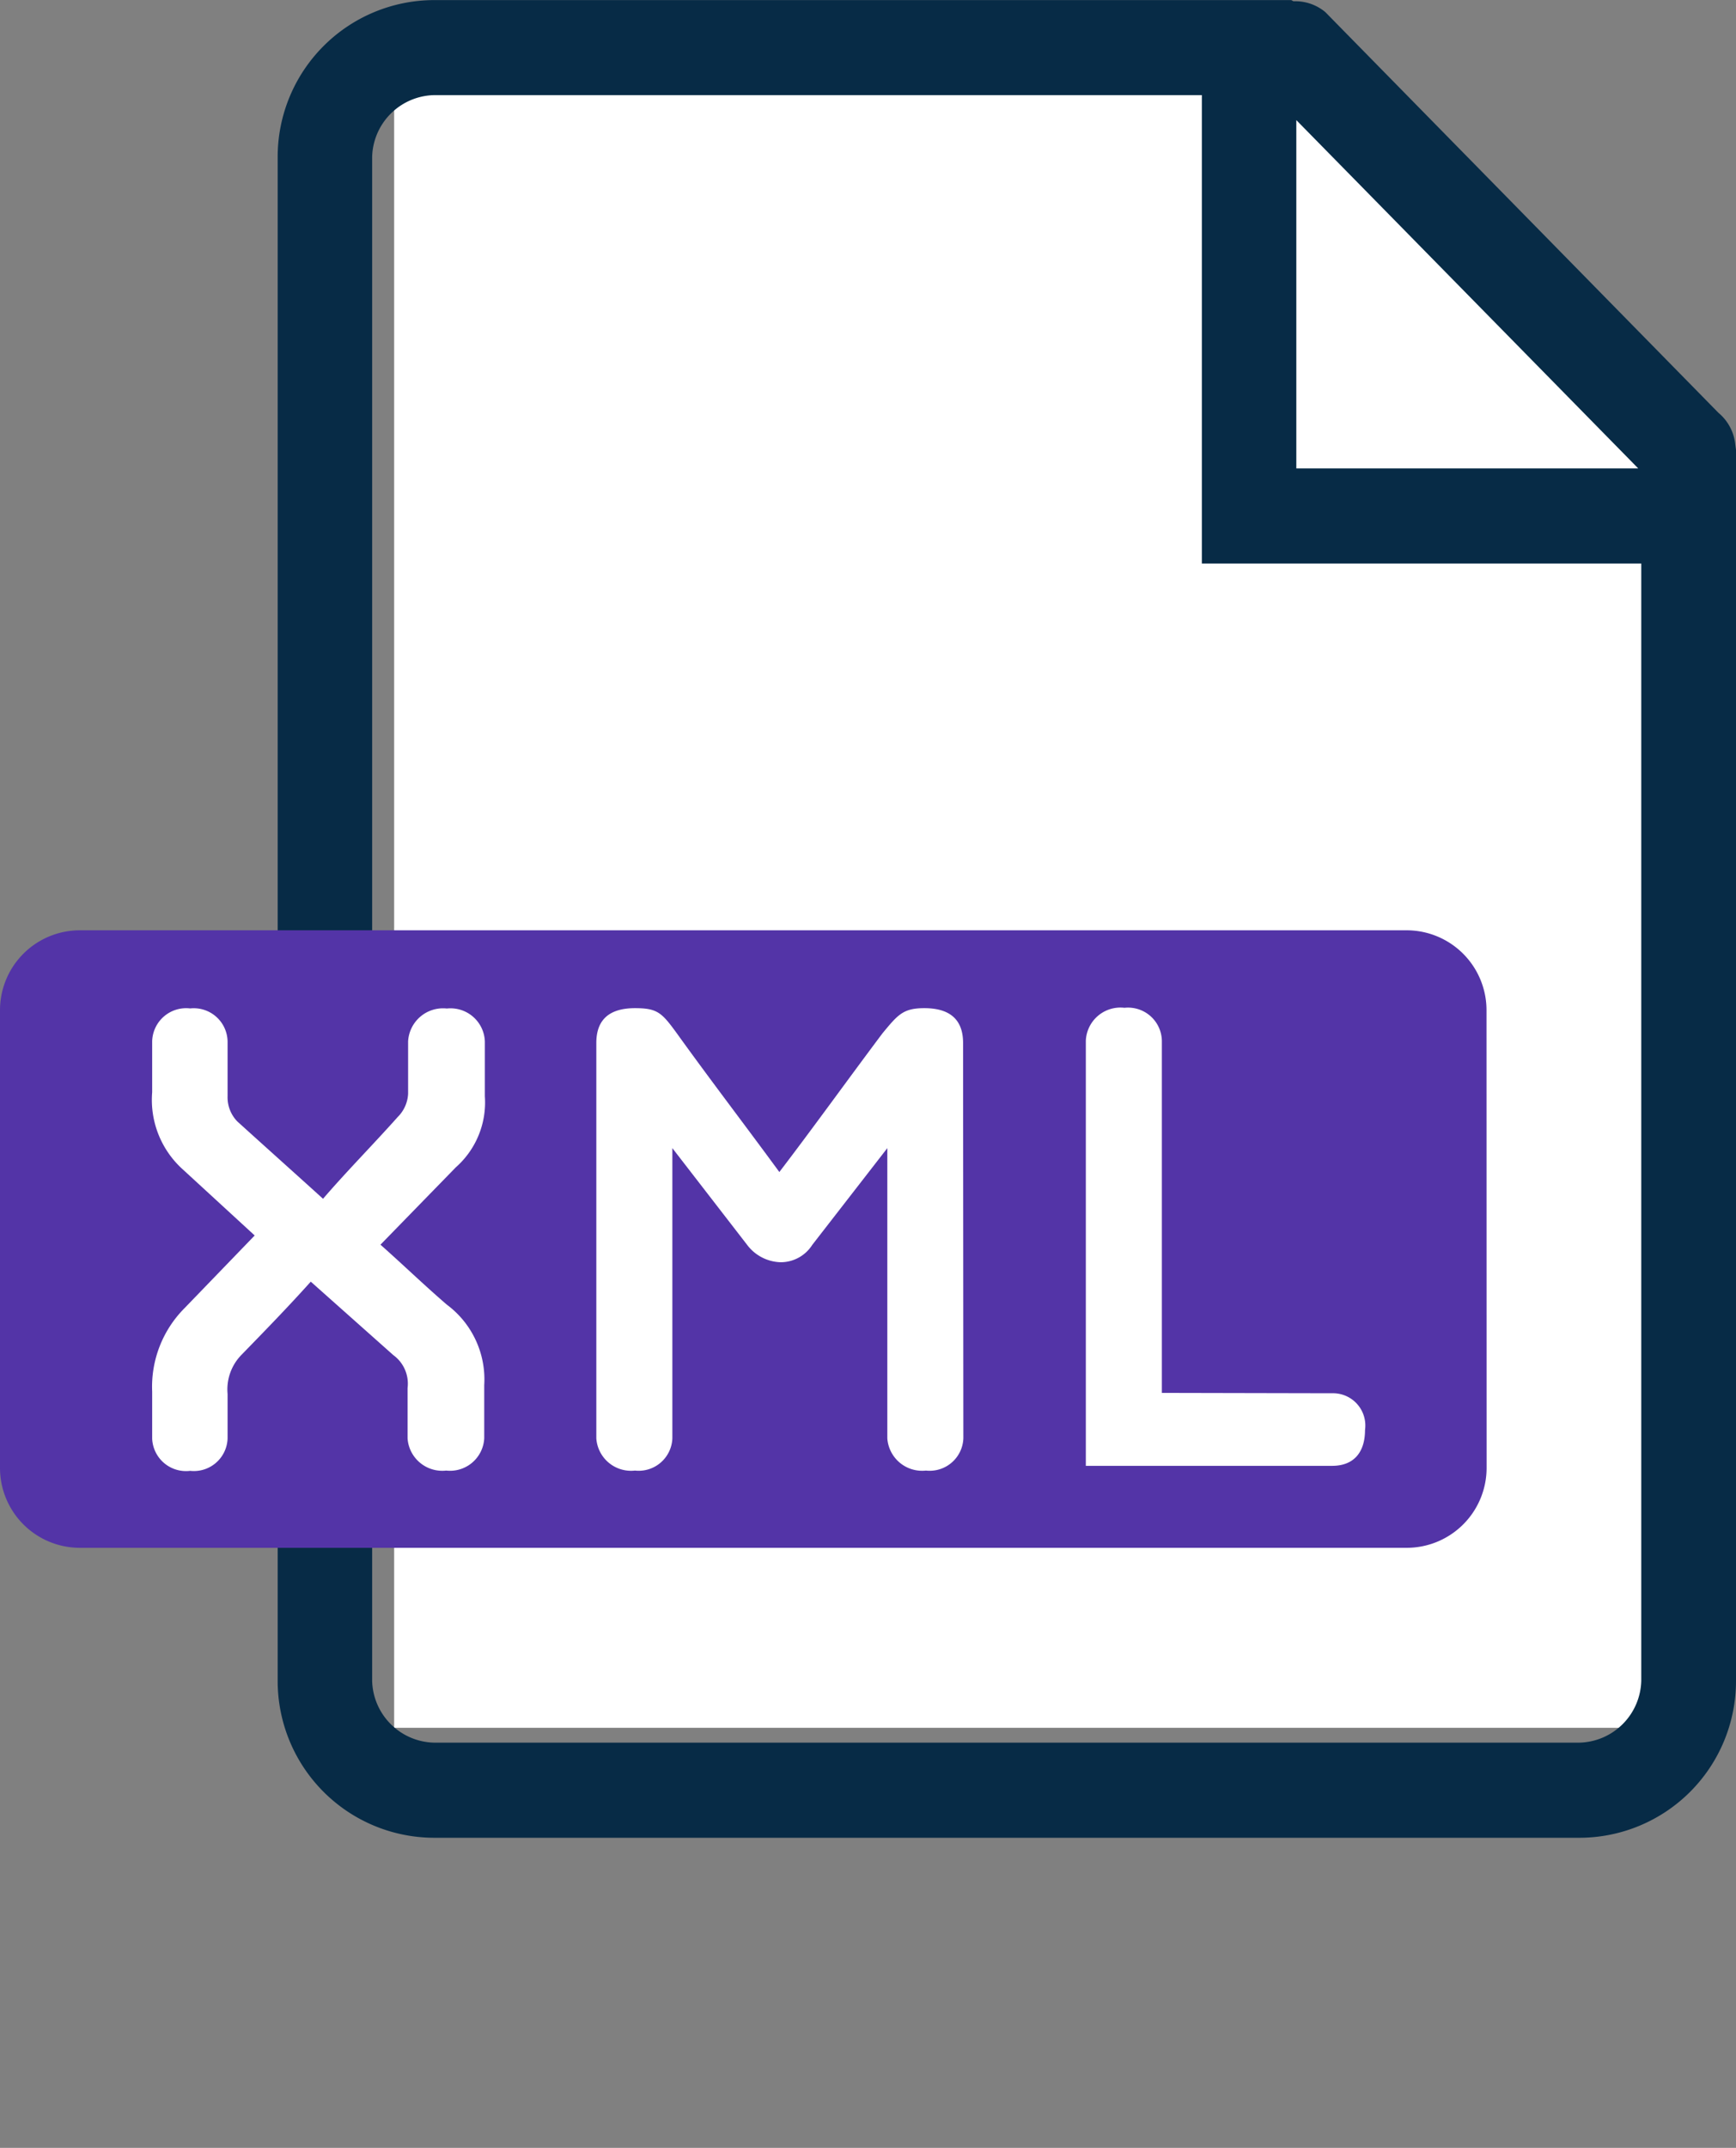
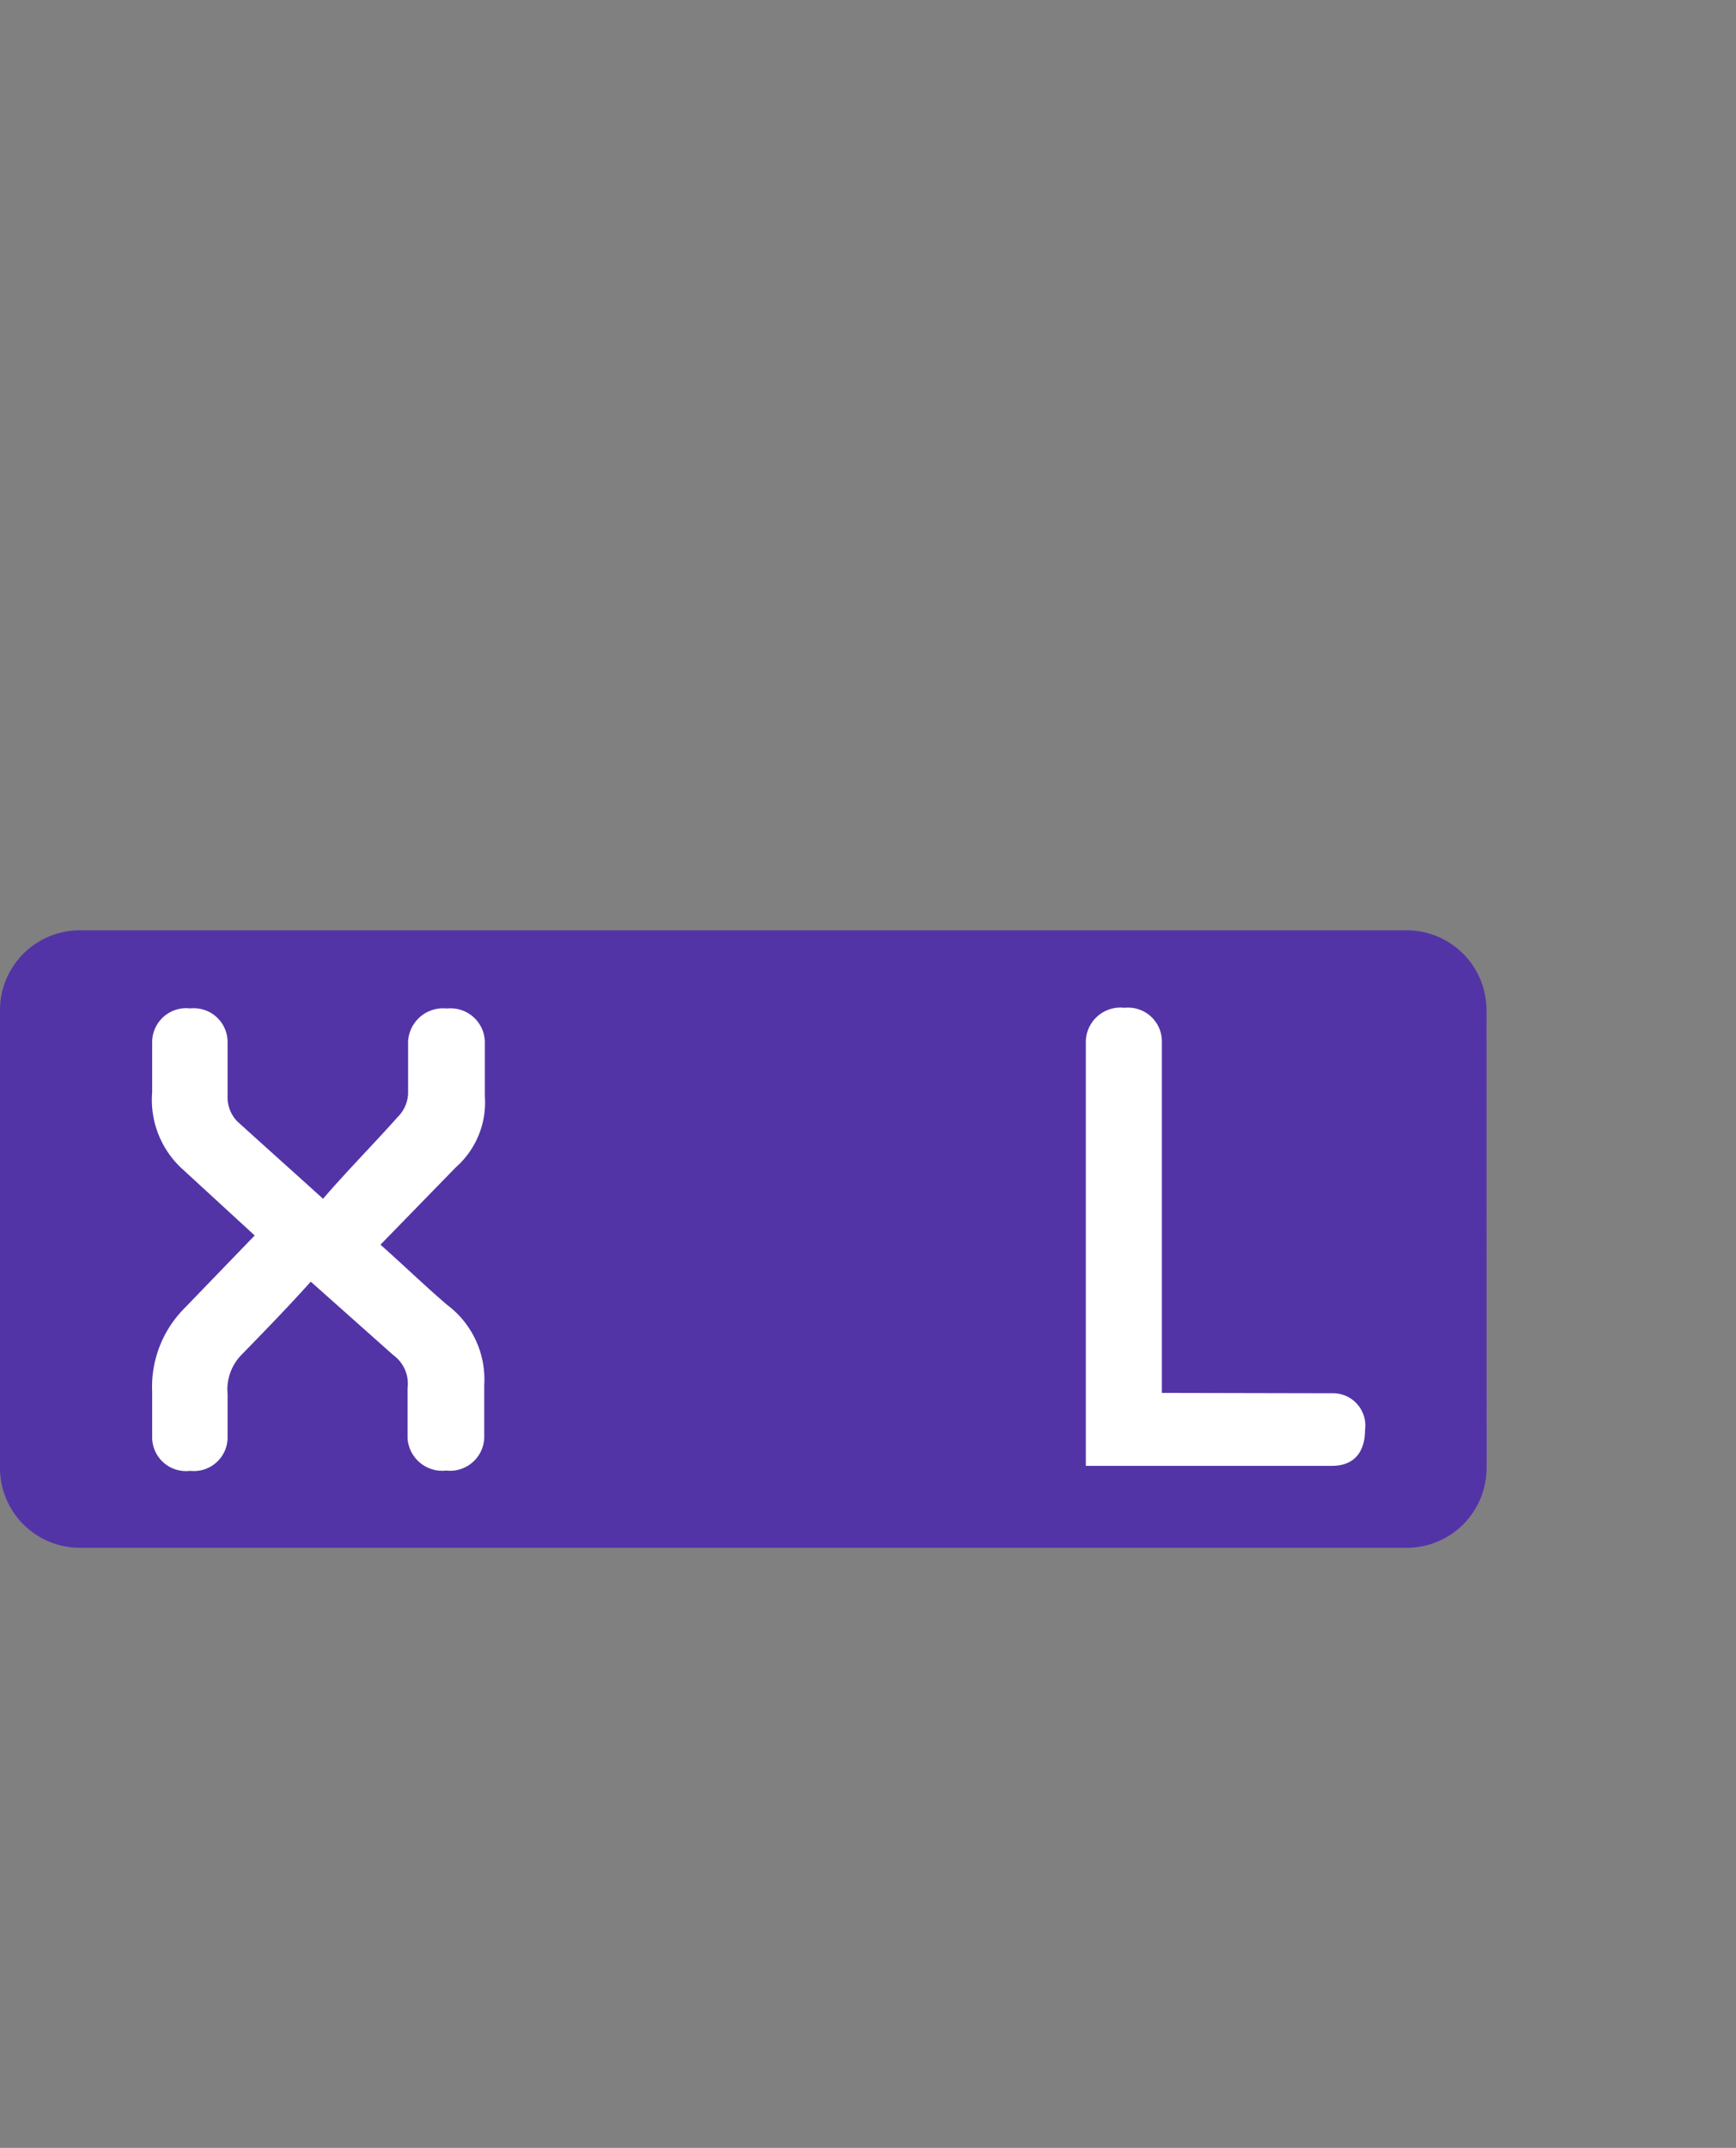
<svg xmlns="http://www.w3.org/2000/svg" id="XML_file_icon" data-name="XML file icon" width="19.406" height="24" viewBox="0 0 19.406 24">
  <rect x="0" y="0" width="19.406" height="24" fill="#808080" stroke="none" />
  <defs>
    <clipPath id="clip-path">
      <rect id="Rectangle_412" data-name="Rectangle 412" width="19.406" height="24" fill="none" />
    </clipPath>
  </defs>
-   <path id="Path_721" data-name="Path 721" d="M32.414,21.853H18V3.185h10.27L32.414,7.35Z" transform="translate(-13.594 -2.547)" fill="#fff" />
  <g id="Group_233" data-name="Group 233">
    <g id="Group_232" data-name="Group 232" clip-path="url(#clip-path)">
-       <path id="Path_722" data-name="Path 722" d="M30.673,4.966a.53.53,0,0,0-.182-.349l-.006-.005L26.09.134a.524.524,0,0,0-.322-.121h-.035L25.71,0H16.123a1.752,1.752,0,0,0-1.744,1.756V18.778a1.752,1.752,0,0,0,1.744,1.756H27.786V19.471H16.123a.709.709,0,0,1-.688-.693V1.755a.709.709,0,0,1,.688-.693H24.71l0,5.234h4.912V18.778a.709.709,0,0,1-.689.693H26.958v1.063h1.978a1.752,1.752,0,0,0,1.745-1.756V5.026Zm-4.907.267V1.341l3.822,3.892Z" transform="translate(-11.275 0.001)" fill="#072b46" />
      <path id="Path_724" data-name="Path 724" d="M16.617,44.079a.893.893,0,0,1-.89.9H.889a.893.893,0,0,1-.89-.9v-5.1a.893.893,0,0,1,.89-.9H15.726a.893.893,0,0,1,.89.9Z" transform="translate(0.001 -27.684)" fill="#5334a7" />
      <path id="Path_725" data-name="Path 725" d="M11.594,46.885a.383.383,0,0,1-.425.36.389.389,0,0,1-.432-.36v-.562a.394.394,0,0,0-.159-.368l-.923-.821c-.252.281-.512.548-.771.814a.552.552,0,0,0-.159.44v.5a.377.377,0,0,1-.418.36.379.379,0,0,1-.425-.36v-.526a1.244,1.244,0,0,1,.36-.93l.786-.814-.8-.735a1.045,1.045,0,0,1-.346-.865v-.569a.38.38,0,0,1,.425-.368.378.378,0,0,1,.418.368v.613a.387.387,0,0,0,.108.281c.31.281.649.584.959.865.267-.31.555-.6.836-.915a.392.392,0,0,0,.115-.259v-.584a.391.391,0,0,1,.433-.368.384.384,0,0,1,.425.368v.613a.967.967,0,0,1-.324.793l-.843.865c.252.223.483.447.742.67a1.041,1.041,0,0,1,.418.9Z" transform="translate(-6.181 -30.813)" fill="#fff" />
-       <path id="Path_726" data-name="Path 726" d="M34.989,46.885a.377.377,0,0,1-.418.36.39.39,0,0,1-.432-.36V43.642L33.3,44.723a.418.418,0,0,1-.353.194.485.485,0,0,1-.375-.194l-.836-1.081v3.243a.377.377,0,0,1-.418.36.389.389,0,0,1-.432-.36V42.467c0-.209.093-.389.432-.389.252,0,.3.051.468.281.368.512.771,1.038,1.146,1.55.375-.49.779-1.052,1.153-1.55.173-.209.231-.281.468-.281.339,0,.433.18.433.389Z" transform="translate(-24.22 -30.813)" fill="#fff" />
      <path id="Path_727" data-name="Path 727" d="M58.982,46.381a.361.361,0,0,1,.368.411c0,.238-.116.4-.368.4H56.229v-4.75a.387.387,0,0,1,.432-.368.378.378,0,0,1,.418.368v3.935Z" transform="translate(-44.091 -30.813)" fill="#fff" />
    </g>
  </g>
</svg>